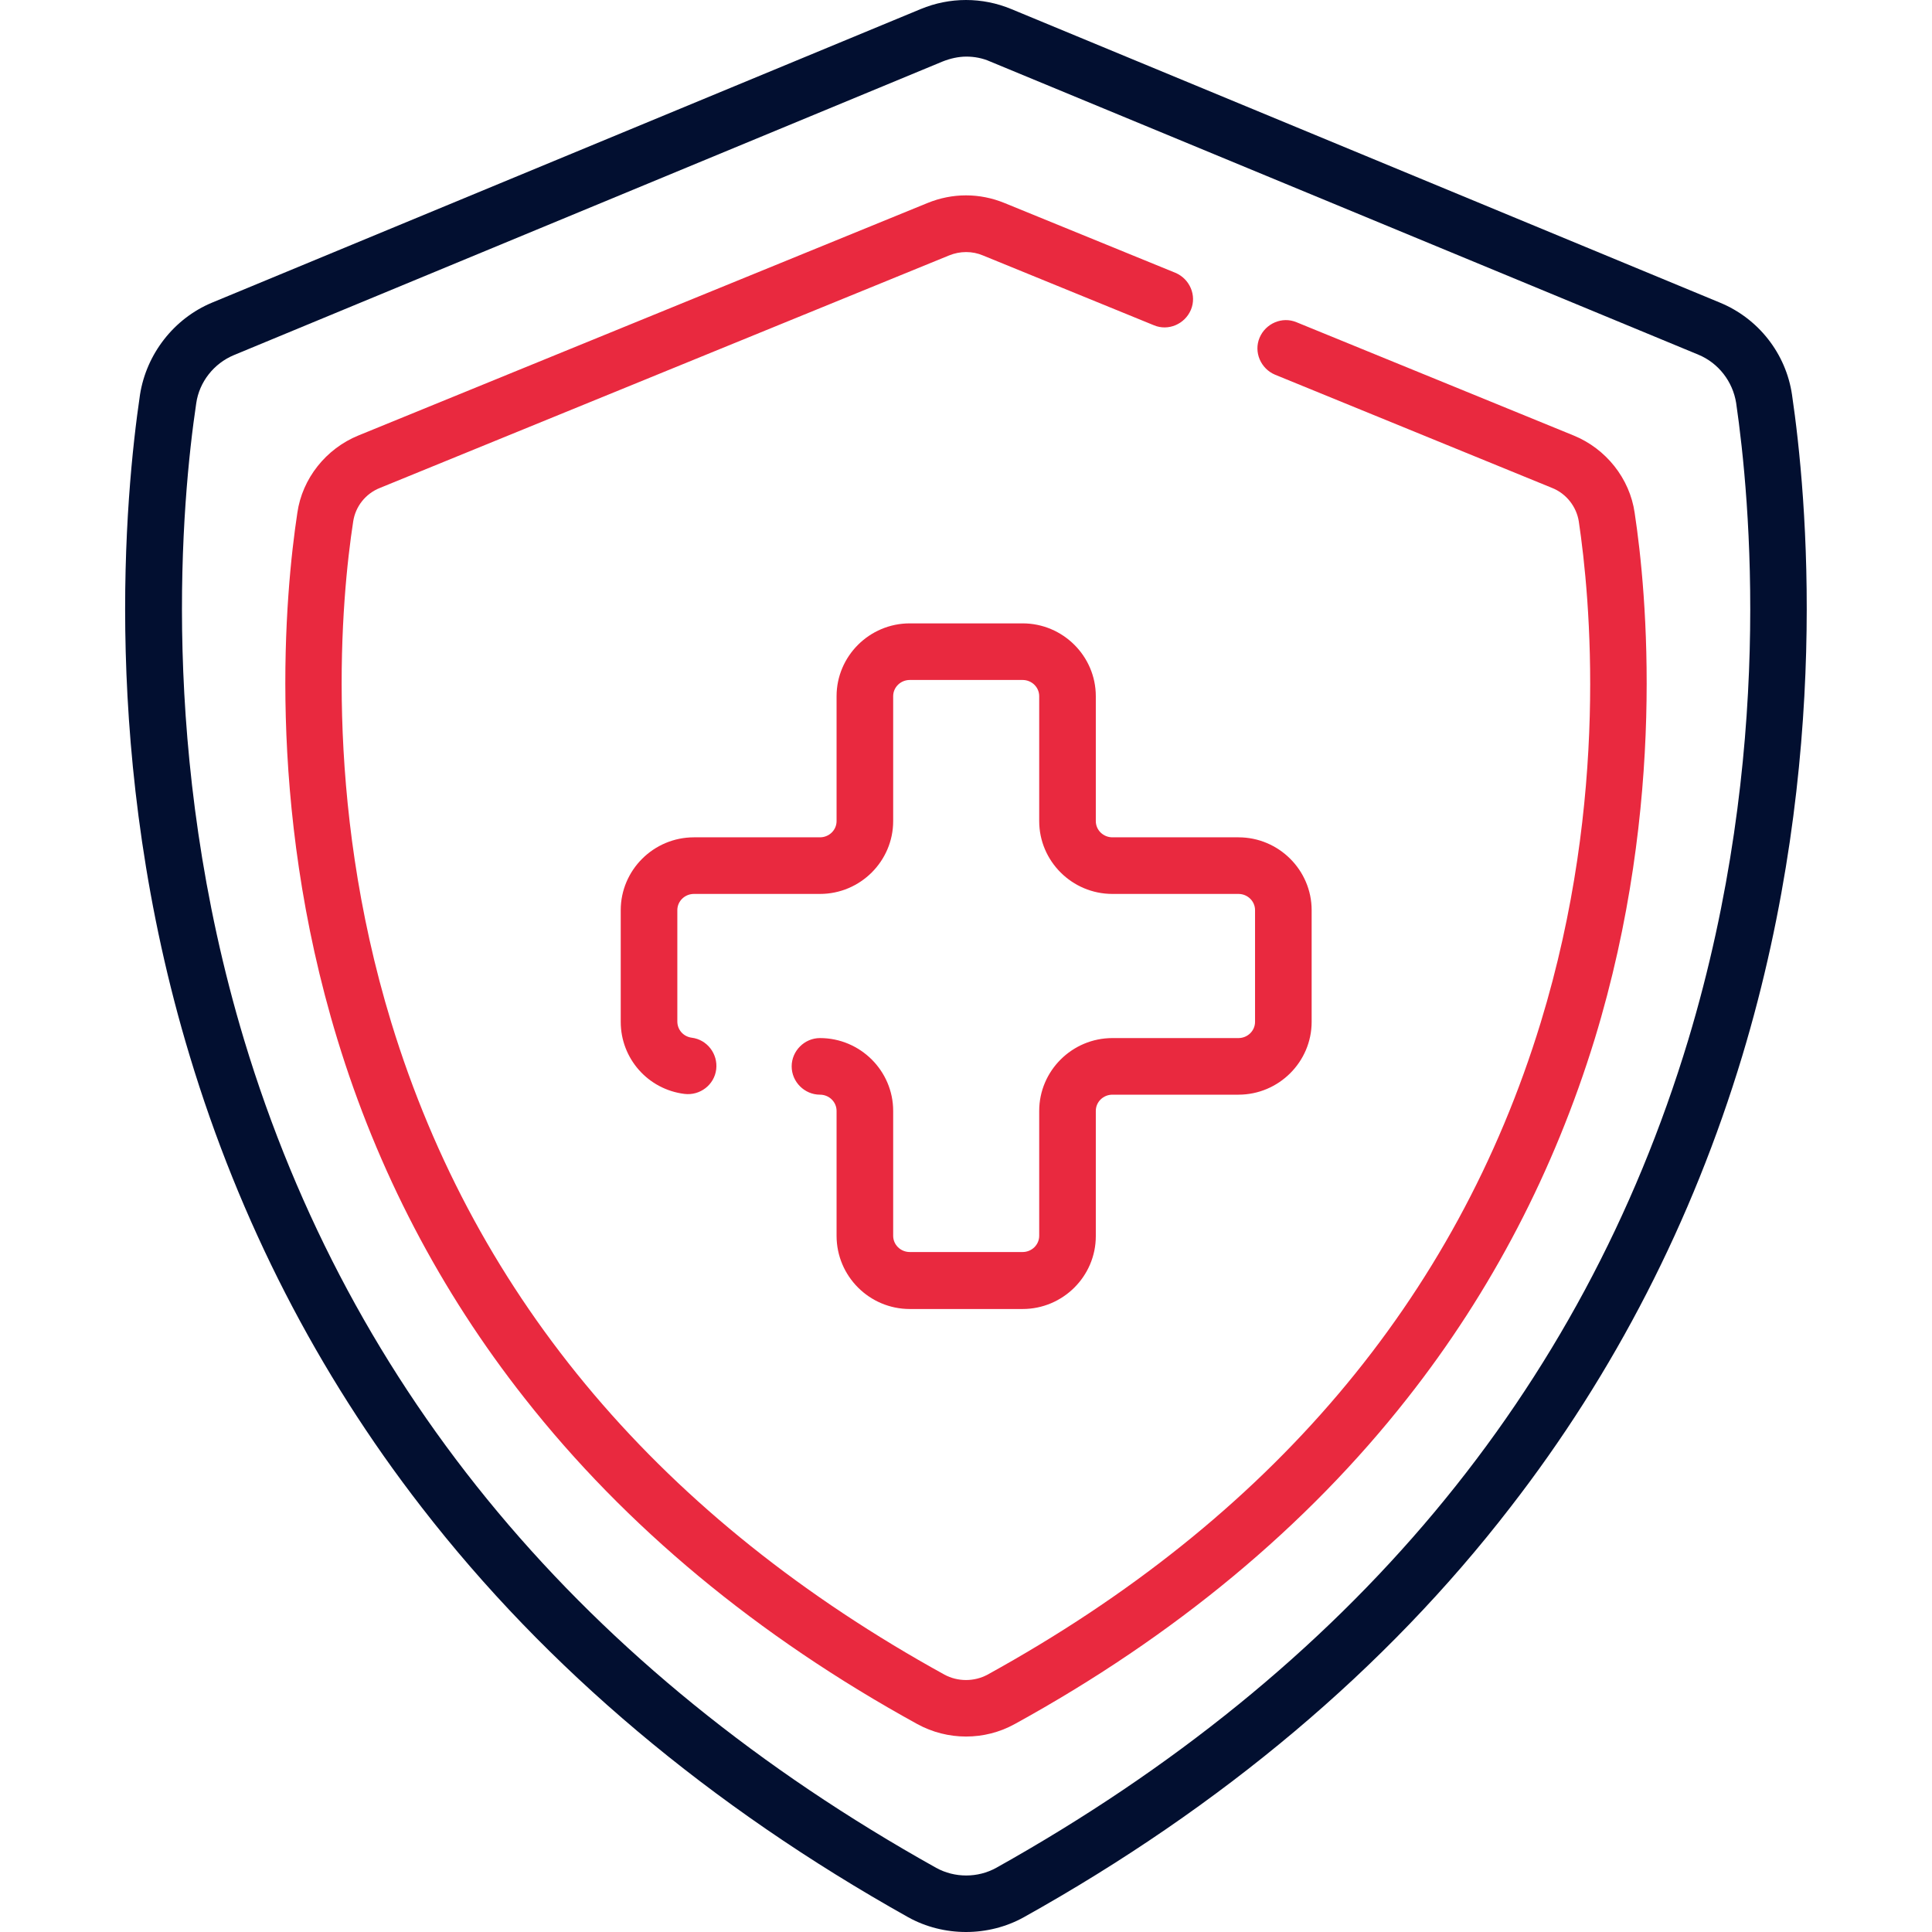
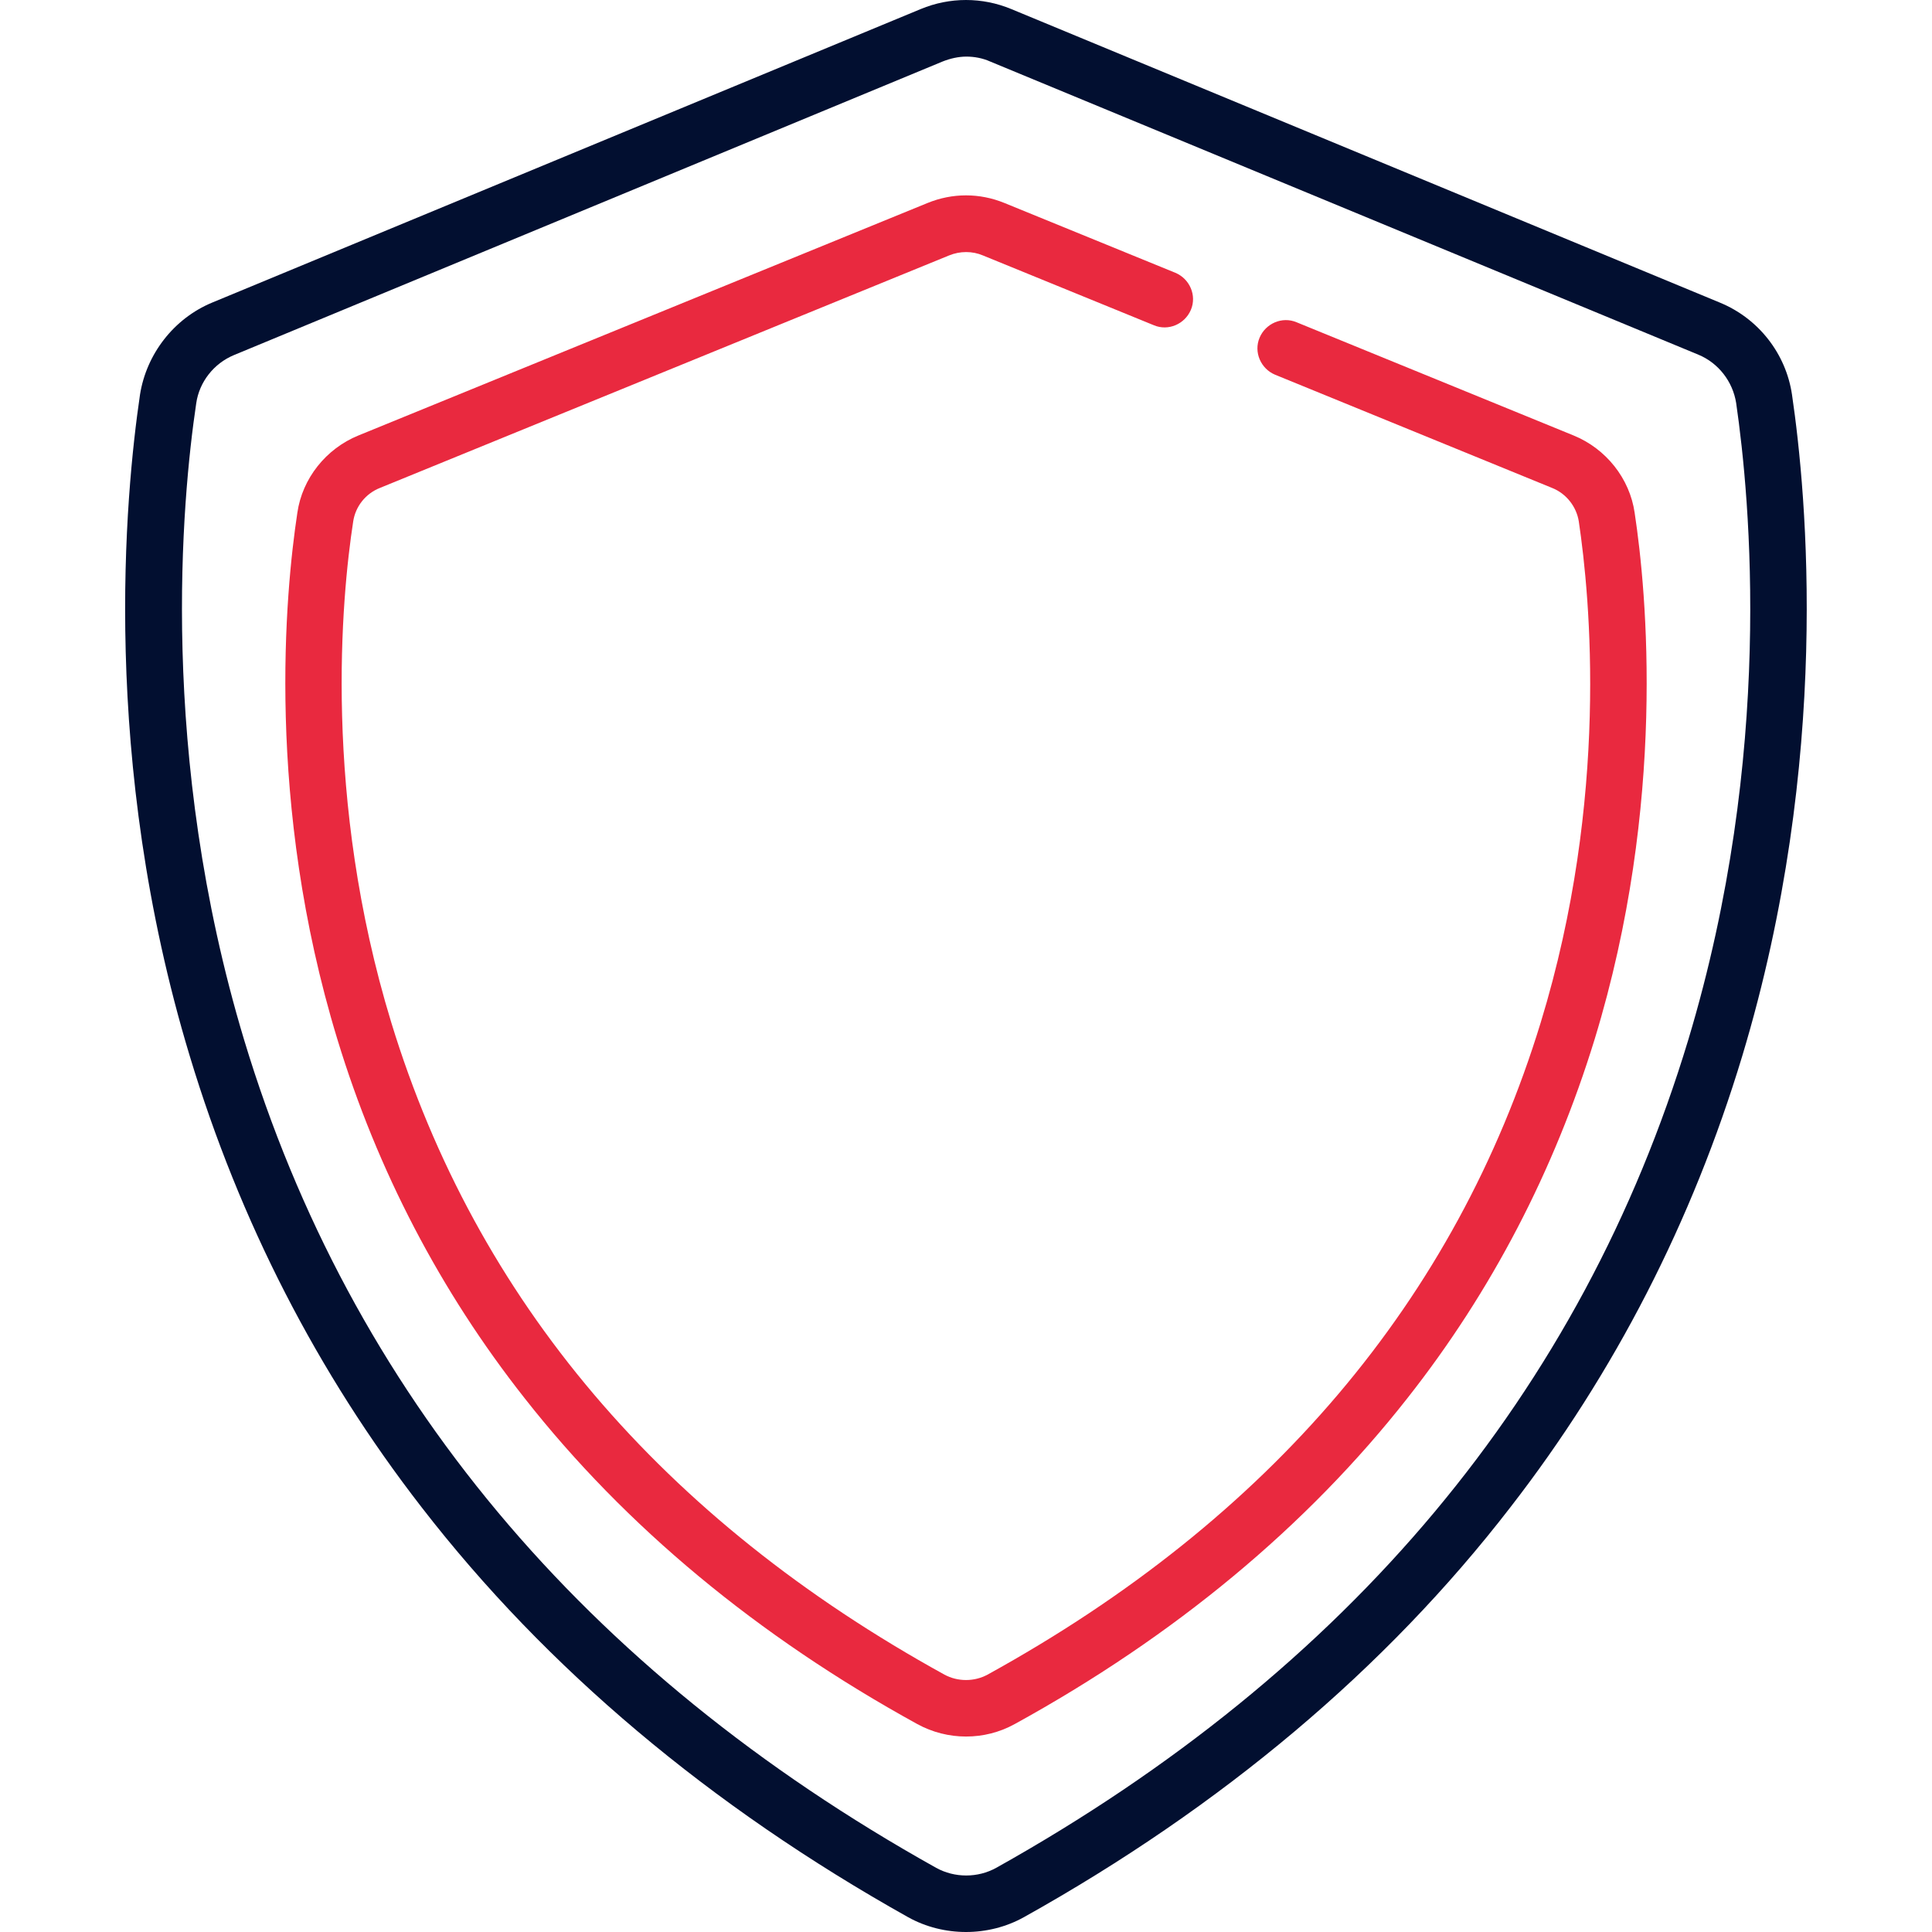
<svg xmlns="http://www.w3.org/2000/svg" version="1.1" id="Capa_1" x="0px" y="0px" viewBox="196 -241 512 512" style="enable-background:new 196 -241 512 512;" xml:space="preserve">
  <style type="text/css">
	.st0{fill:#020F30;}
	.st1{fill:#E9293F;}
</style>
  <g>
    <g>
      <g>
        <path class="st0" d="M670.9-136.4c-1.6-10.9-8.9-20.2-19.1-24.4L464-238.6c-7.7-3.2-16.3-3.2-24,0l-187.8,77.8     c-10.1,4.2-17.4,13.6-19.1,24.4c-3.9,26.5-10.6,96.7,13.2,175.3c13.2,43.7,33.8,83.9,61.4,119.5c33.1,42.8,76.5,79.3,129,108.7     c4.7,2.6,10,3.9,15.3,3.9c5.3,0,10.6-1.3,15.3-3.9c52.5-29.3,96-65.9,129-108.7c27.6-35.6,48.2-75.8,61.4-119.5     C681.4-39.7,674.8-109.9,670.9-136.4L670.9-136.4z M643.4,34.6C615.2,127.9,553.5,201.7,460,254c-4.9,2.7-11,2.7-15.9,0     c-93.5-52.2-155.2-126.1-183.4-219.4c-22.8-75.7-16.5-143.2-12.7-168.7c0.8-5.7,4.7-10.6,10-12.8l187.8-77.8     c2-0.8,4.2-1.3,6.3-1.3c2.1,0,4.3,0.4,6.3,1.3L646.1-147c5.3,2.2,9.1,7.1,10,12.8C659.8-108.7,666.2-41.1,643.4,34.6L643.4,34.6z     " />
        <path class="st1" d="M613-125.6l-73.4-30c-3.8-1.6-8.2,0.3-9.8,4.1c-1.6,3.8,0.3,8.2,4.1,9.8l73.4,30c3.8,1.5,6.5,5,7.1,8.9     c3,20.1,8.1,73.3-10.1,132.8c-22.5,73.5-71.8,131.6-146.6,172.8c-3.5,1.9-7.9,1.9-11.4,0C371.5,161.6,322.2,103.5,299.7,30     c-18.2-59.6-13.2-112.7-10.1-132.8c0.6-4,3.3-7.4,7.1-8.9l150.8-61.6c2.9-1.2,6.2-1.2,9,0l45.3,18.5c3.8,1.6,8.2-0.3,9.8-4.1     c1.6-3.8-0.3-8.2-4.1-9.8l-45.3-18.5c-6.6-2.7-13.8-2.7-20.4,0L291-125.6c-8.6,3.5-14.9,11.4-16.2,20.5     c-3.2,21.1-8.5,76.9,10.6,139.5c10.6,34.8,27.3,66.8,49.6,95.1c26.7,34,61.7,63.1,104.1,86.4c4,2.2,8.5,3.3,12.9,3.3     c4.5,0,8.9-1.1,12.9-3.3c42.4-23.3,77.4-52.4,104.1-86.4c22.3-28.3,38.9-60.3,49.6-95.1c19.1-62.5,13.8-118.4,10.6-139.5     C627.9-114.2,621.6-122.1,613-125.6L613-125.6z" />
-         <path class="st1" d="M437.1,105.9h29.9c10.7,0,19.4-8.7,19.4-19.3V53.4c0-2.4,2-4.3,4.4-4.3h33.4c10.7,0,19.4-8.7,19.4-19.3V0.2     c0-10.6-8.7-19.3-19.4-19.3h-33.4c-2.4,0-4.4-1.9-4.4-4.3v-33.1c0-10.6-8.7-19.3-19.4-19.3h-29.9c-10.7,0-19.4,8.7-19.4,19.3     v33.1c0,2.4-2,4.3-4.4,4.3h-33.4c-10.7,0-19.4,8.7-19.4,19.3v29.6c0,9.7,7.2,17.9,16.9,19.1c4.1,0.5,7.9-2.4,8.4-6.5     c0.5-4.1-2.4-7.9-6.5-8.4c-2.2-0.3-3.8-2.1-3.8-4.3V0.2c0-2.4,2-4.3,4.4-4.3h33.4c10.7,0,19.4-8.7,19.4-19.3v-33.1     c0-2.4,2-4.3,4.4-4.3h29.9c2.4,0,4.4,1.9,4.4,4.3v33.1c0,10.6,8.7,19.3,19.4,19.3h33.4c2.4,0,4.4,1.9,4.4,4.3v29.6     c0,2.4-2,4.3-4.4,4.3h-33.4c-10.7,0-19.4,8.7-19.4,19.3v33.1c0,2.4-2,4.3-4.4,4.3h-29.9c-2.4,0-4.4-1.9-4.4-4.3V53.4     c0-10.6-8.7-19.3-19.4-19.3c-4.1,0-7.5,3.4-7.5,7.5s3.4,7.5,7.5,7.5c2.4,0,4.4,1.9,4.4,4.3v33.1     C417.7,97.2,426.4,105.9,437.1,105.9L437.1,105.9z" />
      </g>
    </g>
  </g>
</svg>